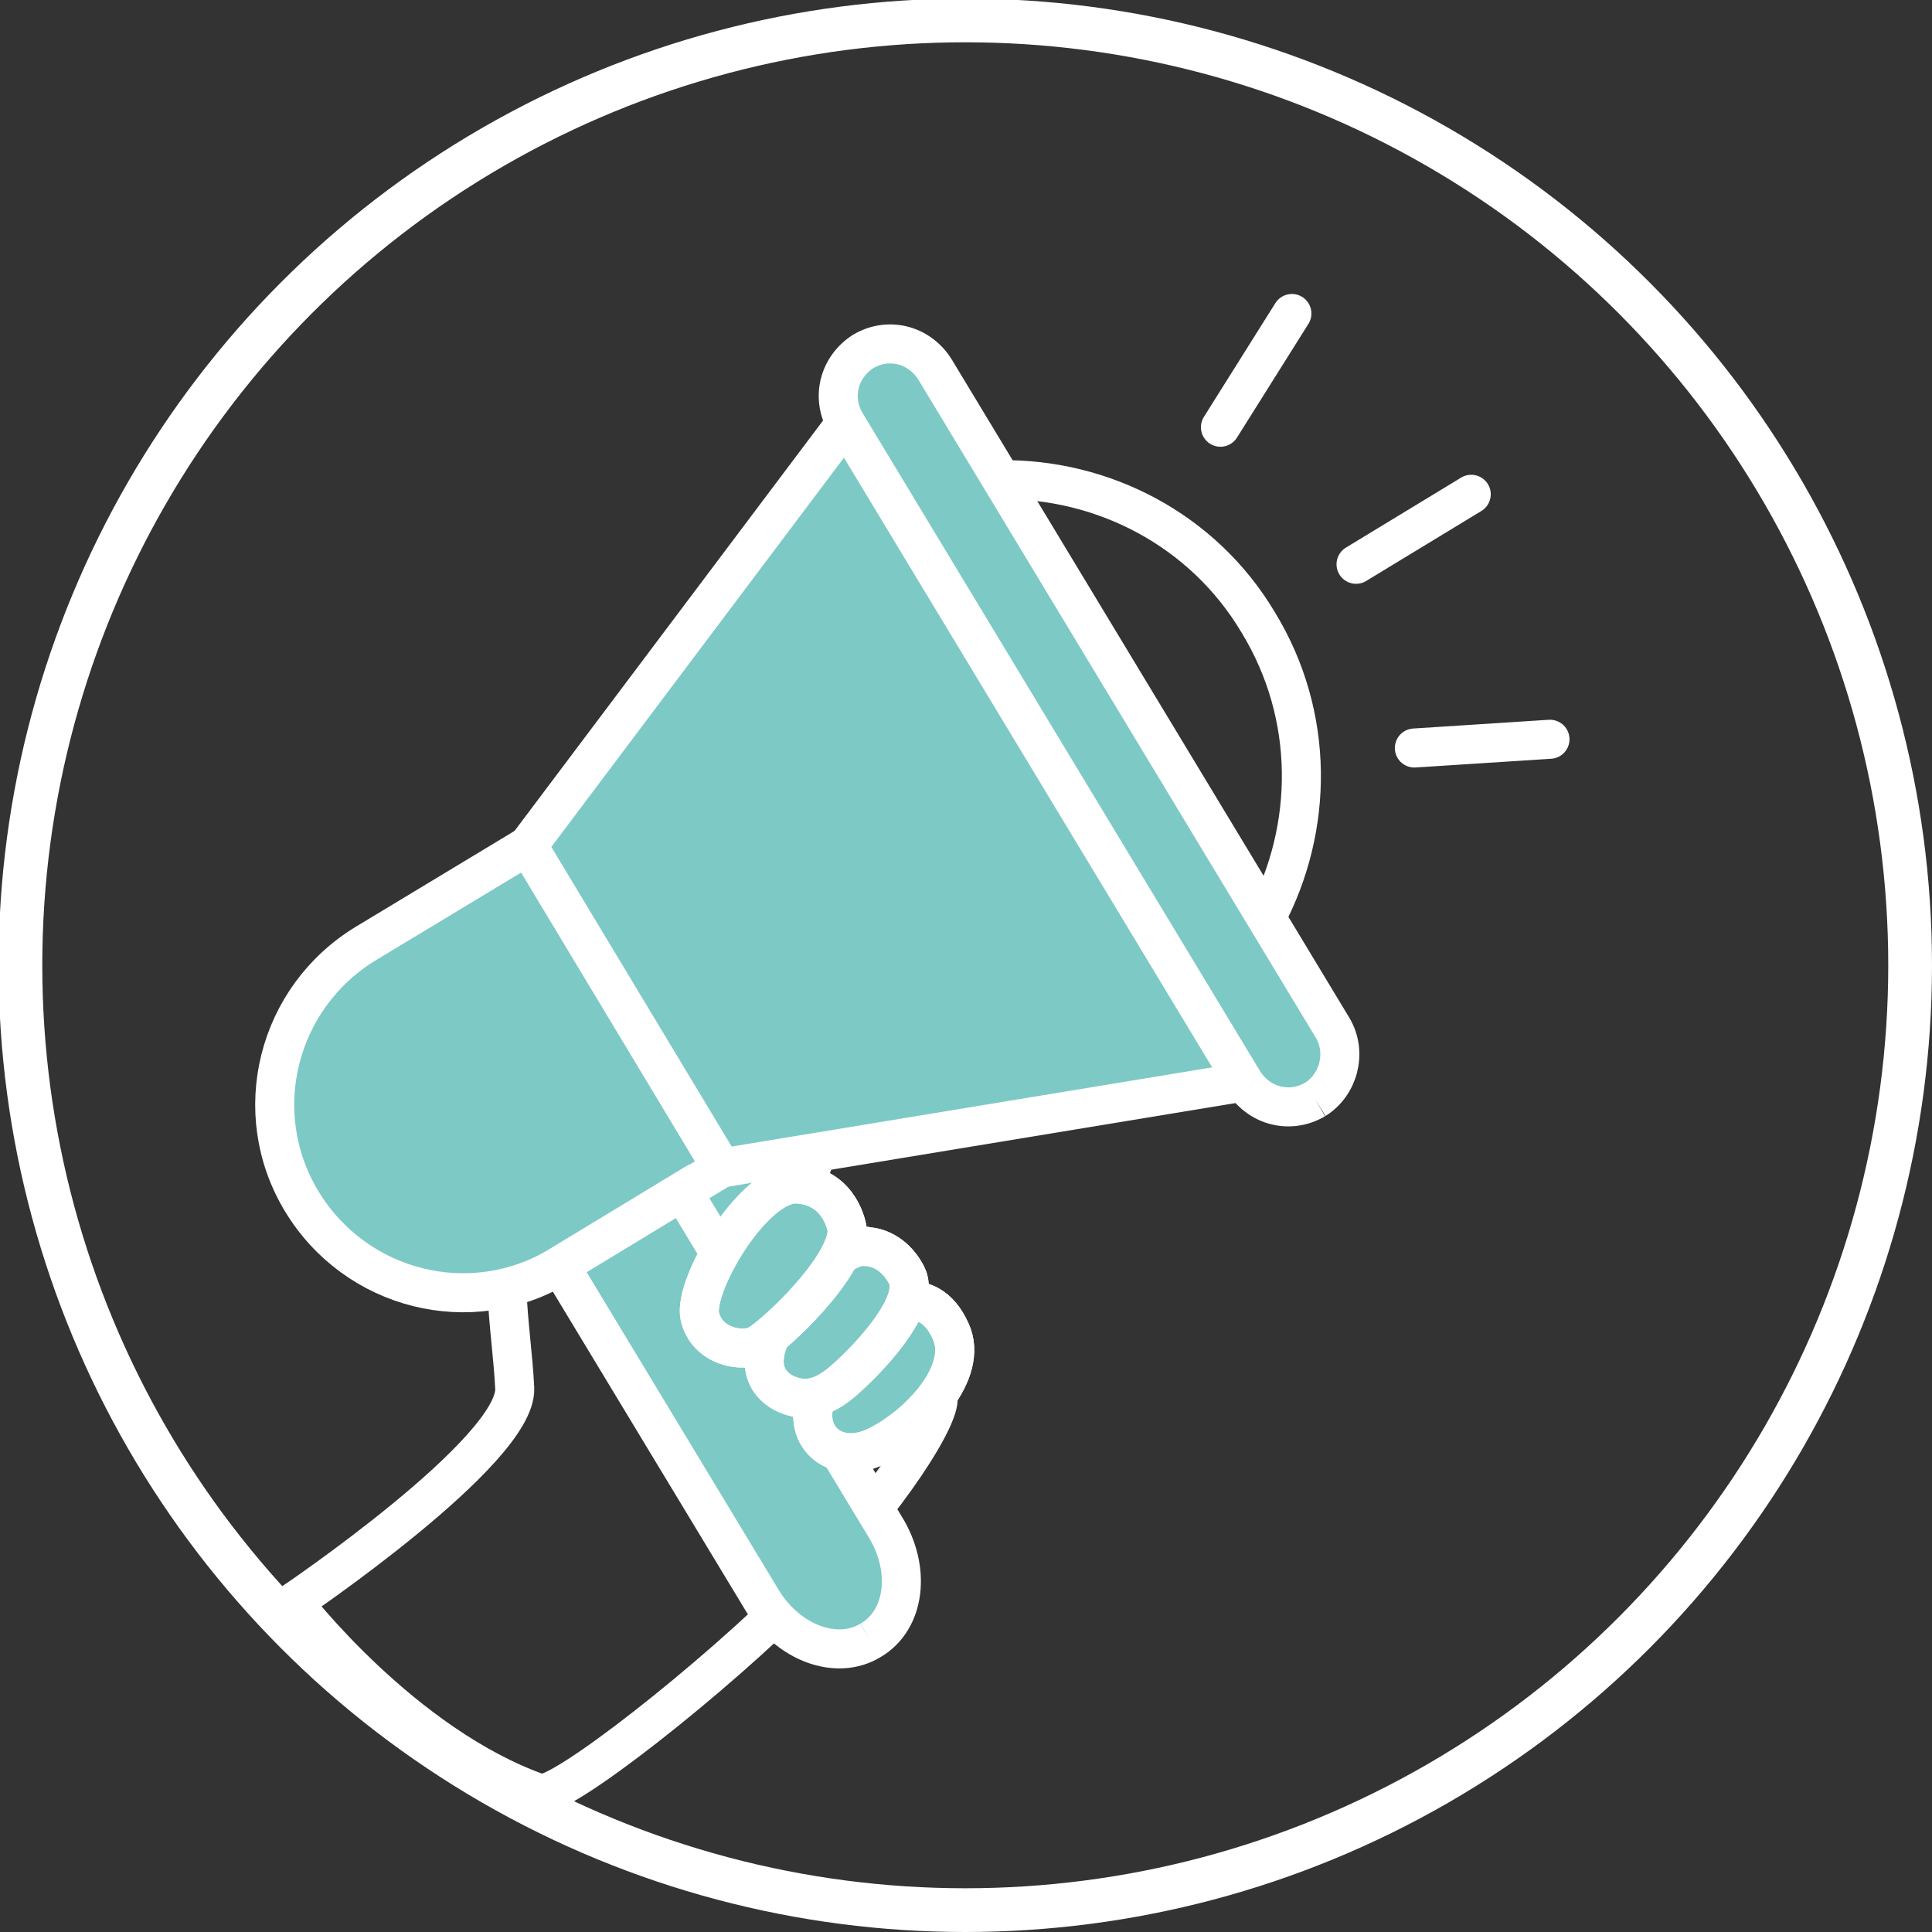
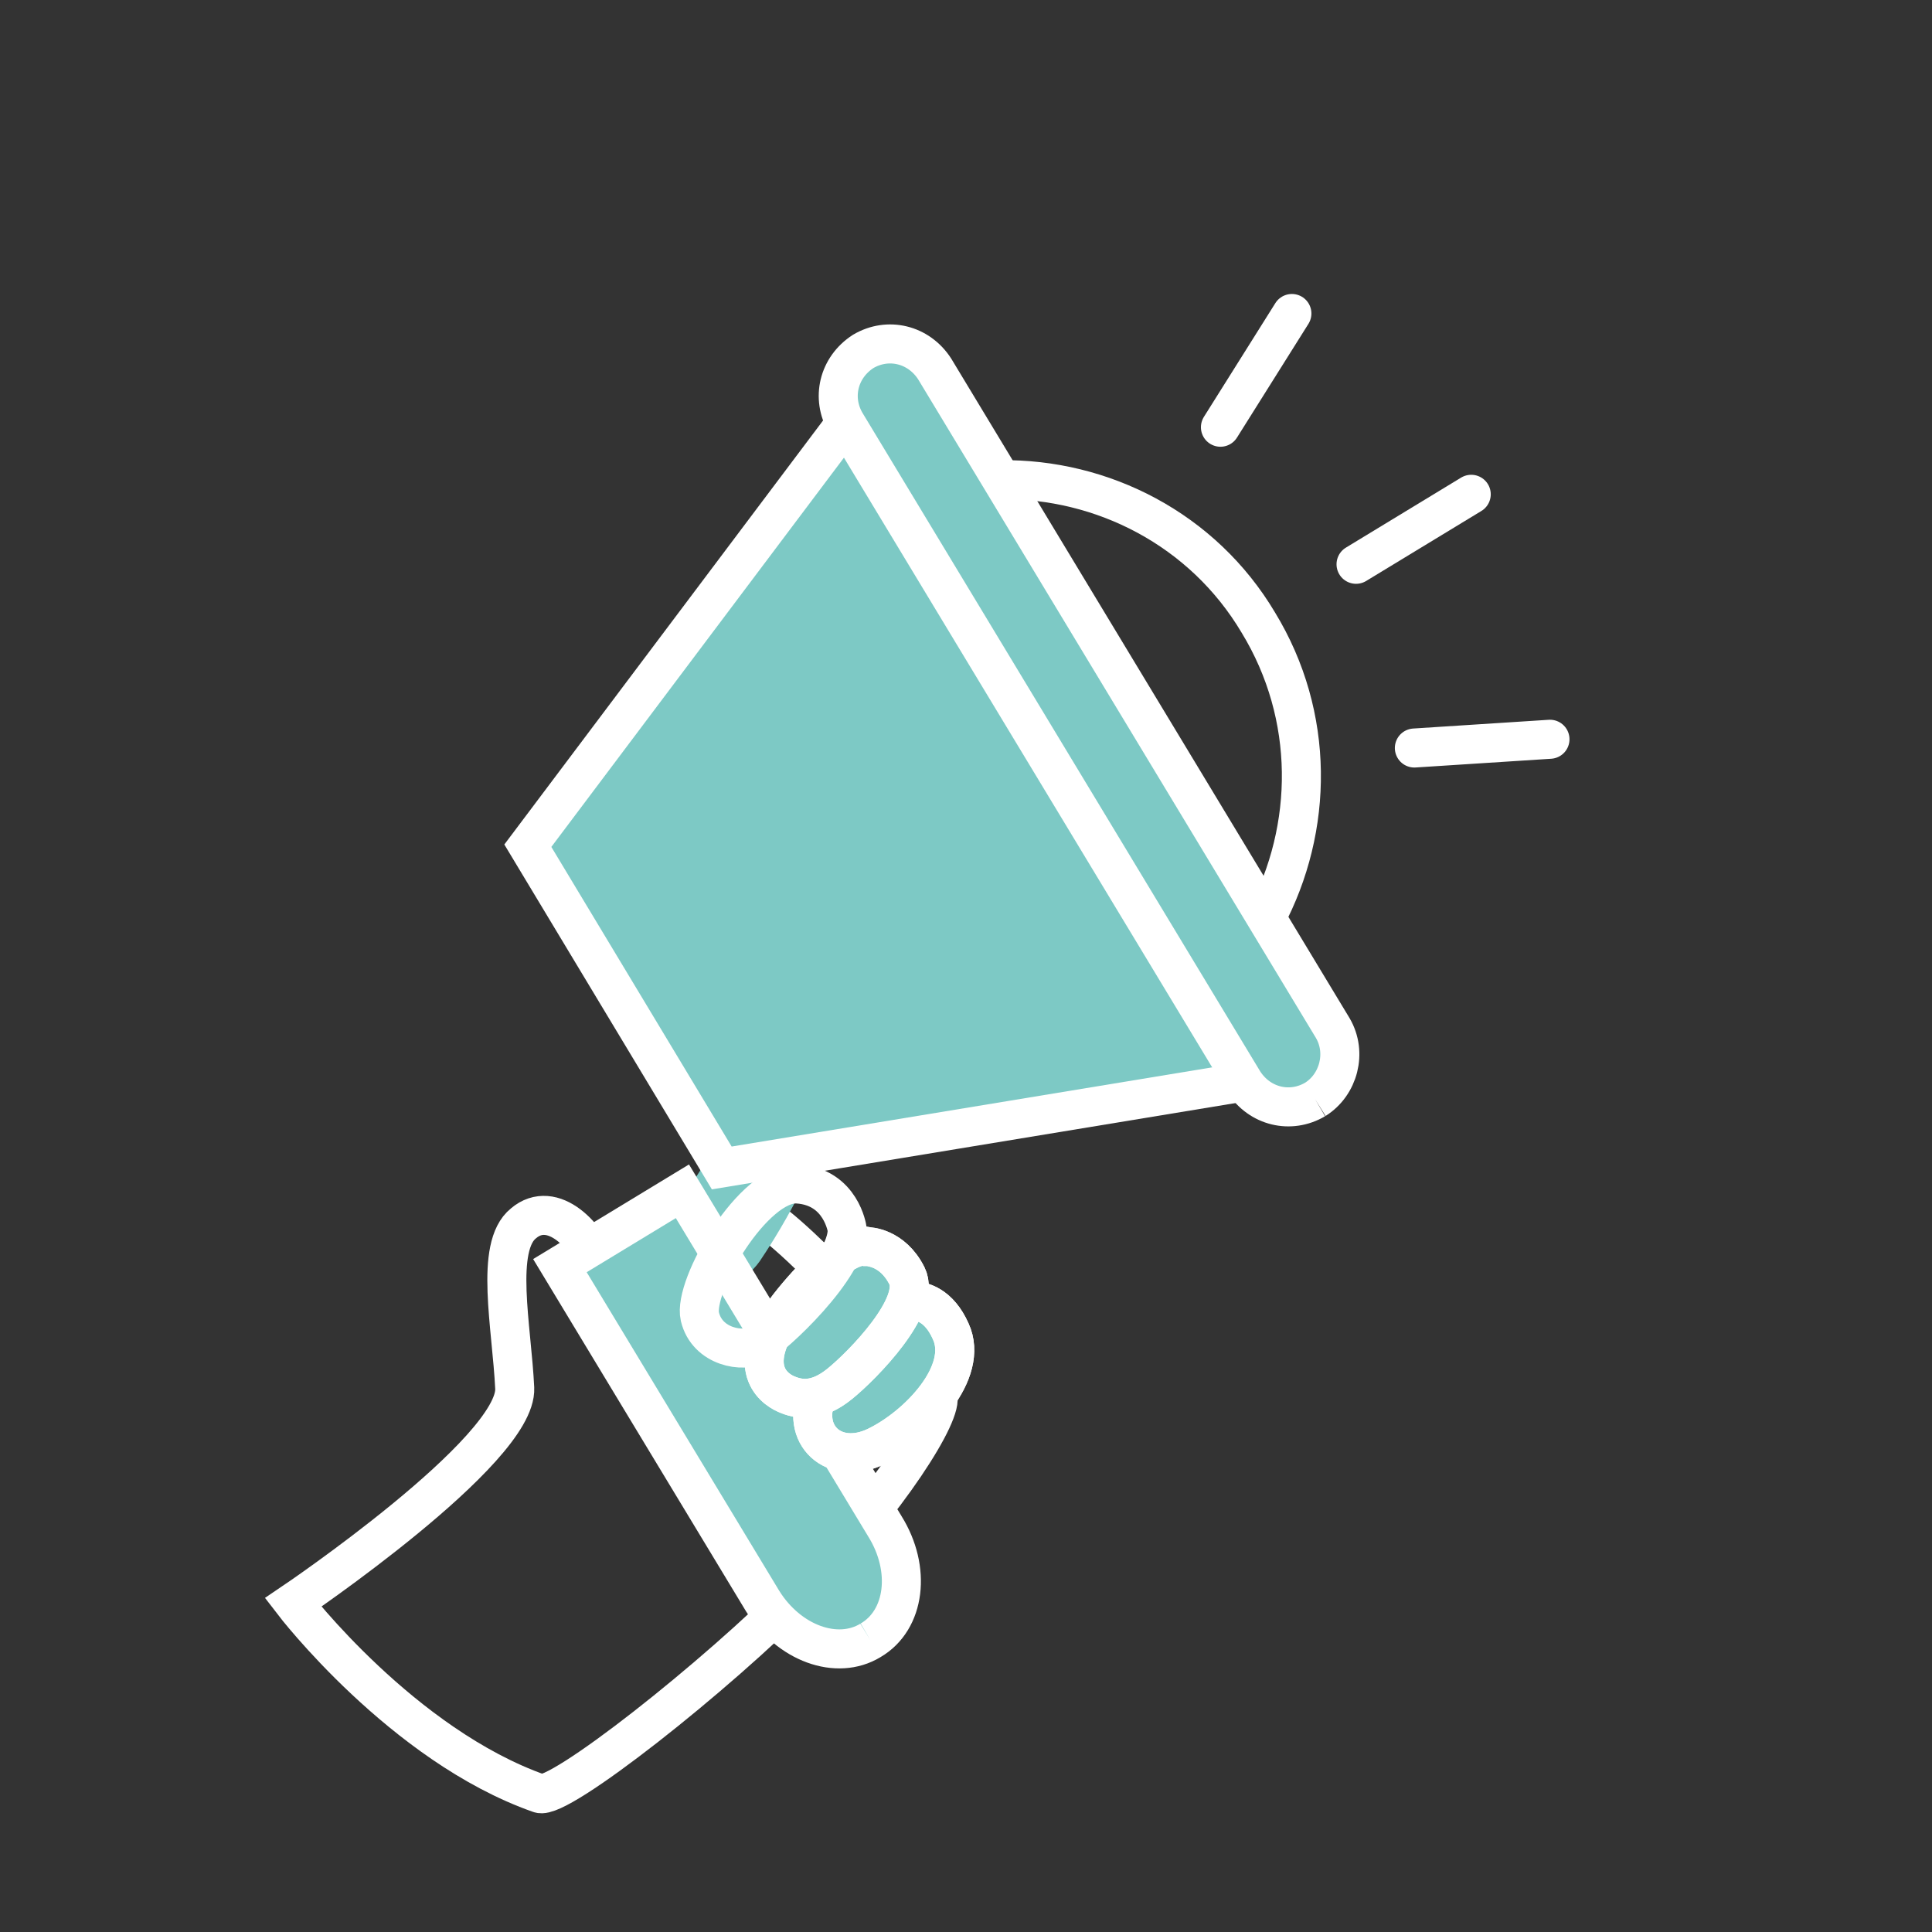
<svg xmlns="http://www.w3.org/2000/svg" version="1.1" id="Layer_1" x="0px" y="0px" viewBox="0 0 132.5 132.5" style="enable-background:new 0 0 132.5 132.5;" xml:space="preserve">
  <rect x="0" y="0" width="132.5" height="132.5" fill="#333333" stroke="none" />
  <style type="text/css">
	.st0{fill:none;stroke:#FFFFFF;stroke-width:3;stroke-miterlimit:10;}
	.st1{fill:none;stroke:#FFFFFF;stroke-width:2.677;stroke-miterlimit:10;}
	.st2{fill:#7DC9C5;stroke:#FFFFFF;stroke-width:2.677;stroke-miterlimit:10;}
	.st3{fill:#7DC9C5;}
	.st4{fill:none;stroke:#FFFFFF;stroke-width:2.677;stroke-linecap:round;stroke-linejoin:round;stroke-miterlimit:10;}
</style>
  <g>
-     <circle class="st0" cx="66.2" cy="66.2" r="64.8" />
    <g>
      <g>
        <path class="st1" d="M46.5,97.6c0,0-0.6-2.4-3-4c-2.4-1.5-1.7-4.1-2.4-6.5c-0.7-2.3-3.2-4.9-5.2-3.2c-2,1.6-0.8,7.1-0.6,11.3     c0.2,4.3-15.2,14.7-15.2,14.7s7.5,9.8,16.9,13.1c1.3,0.5,12.1-8,18-14s9.8-12.2,9.3-13.3c-0.5-1-9.8-11.3-12.2-12.4     s-9.6,8.8-9.6,8.8" />
-         <path class="st2" d="M52.3,86.2c0,0,5.5-8.1,3.7-10.4c-1.7-2.3-4.1-1.2-6.4,2.1c-2.3,3.3-5.8,9.1-5.2,10.2     C45,89.3,50.3,89.5,52.3,86.2" />
        <path class="st3" d="M52.3,86.2c0,0,5.5-8.1,3.7-10.4c-1.7-2.3-4.1-1.2-6.4,2.1c-2.3,3.3-5.8,9.1-5.2,10.2     C45,89.3,50.3,89.5,52.3,86.2z" />
      </g>
-       <path class="st2" d="M49.5,80.1l-11.1,6.7c-6.1,3.7-14,1.7-17.7-4.4s-1.7-14,4.4-17.7L36.2,58L49.5,80.1z" />
      <polyline class="st2" points="58,29 36.2,58 49.5,80.1 85.3,74.2   " />
      <path class="st2" d="M59.7,112.5L59.7,112.5c-2.3,1.4-5.6,0.2-7.4-2.7l-13.9-23l8.4-5.1l13.9,23C62.5,107.6,62.1,111.1,59.7,112.5    " />
      <line class="st4" x1="93" y1="38.7" x2="100.9" y2="33.9" />
      <line class="st4" x1="83.7" y1="29.3" x2="88.6" y2="21.5" />
      <line class="st4" x1="97" y1="51.3" x2="106.3" y2="50.7" />
      <path class="st4" d="M68.6,32.9L86.8,63c3.3-6.2,3.4-13.9-0.5-20.3C82.5,36.3,75.6,32.8,68.6,32.9z" />
      <path class="st2" d="M90.2,75.4L90.2,75.4c-1.7,1-3.8,0.5-4.9-1.2L58,29c-1-1.7-0.5-3.8,1.2-4.9c1.7-1,3.8-0.5,4.9,1.2l27.3,45.2    C92.4,72.2,91.8,74.4,90.2,75.4" />
      <path class="st2" d="M61.9,89.3c0,0,0.2-0.1,0.6-0.1c0.7,0,1.9,0.3,2.7,2.1c1.3,2.8-2.2,6.5-5.1,7.9c-2.9,1.4-5.3-0.8-4-3.7    C57.5,92.7,61.9,89.3,61.9,89.3" />
      <path class="st1" d="M61.9,89.3c0,0,0.2-0.1,0.6-0.1c0.7,0,1.9,0.3,2.7,2.1c1.3,2.8-2.2,6.5-5.1,7.9c-2.9,1.4-5.3-0.8-4-3.7    C57.5,92.7,61.9,89.3,61.9,89.3z" />
      <path class="st2" d="M59.5,85.5c0,0-1.5-0.7-5.1,3.7c-3.6,4.4-1.4,6-0.5,6.4s2.1,0.6,3.7-0.7c1.6-1.3,5.6-5.4,4.6-7.4    S59.5,85.5,59.5,85.5" />
      <path class="st1" d="M59.5,85.5c0,0-1.5-0.7-5.1,3.7c-3.6,4.4-1.4,6-0.5,6.4s2.1,0.6,3.7-0.7c1.6-1.3,5.6-5.4,4.6-7.4    S59.5,85.5,59.5,85.5z" />
-       <path class="st2" d="M58.1,84.3c0,0-0.4-2.9-3.4-3.1s-7.2,7-6.7,9.1s3,2.5,4,1.9C53,91.7,58.2,86.9,58.1,84.3" />
      <path class="st1" d="M58.1,84.3c0,0-0.4-2.9-3.4-3.1s-7.2,7-6.7,9.1s3,2.5,4,1.9C53,91.7,58.2,86.9,58.1,84.3z" />
    </g>
  </g>
</svg>